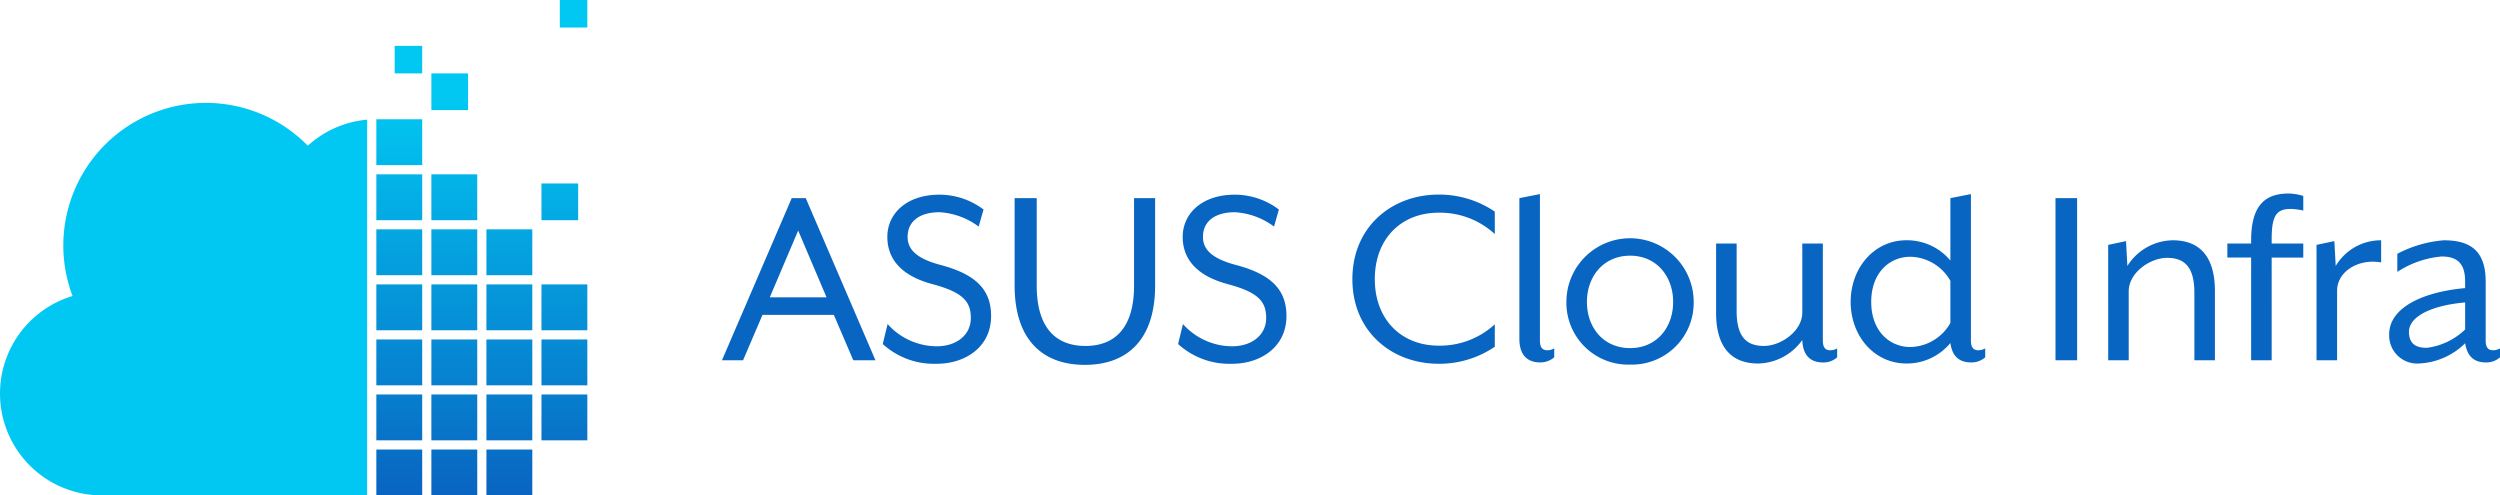
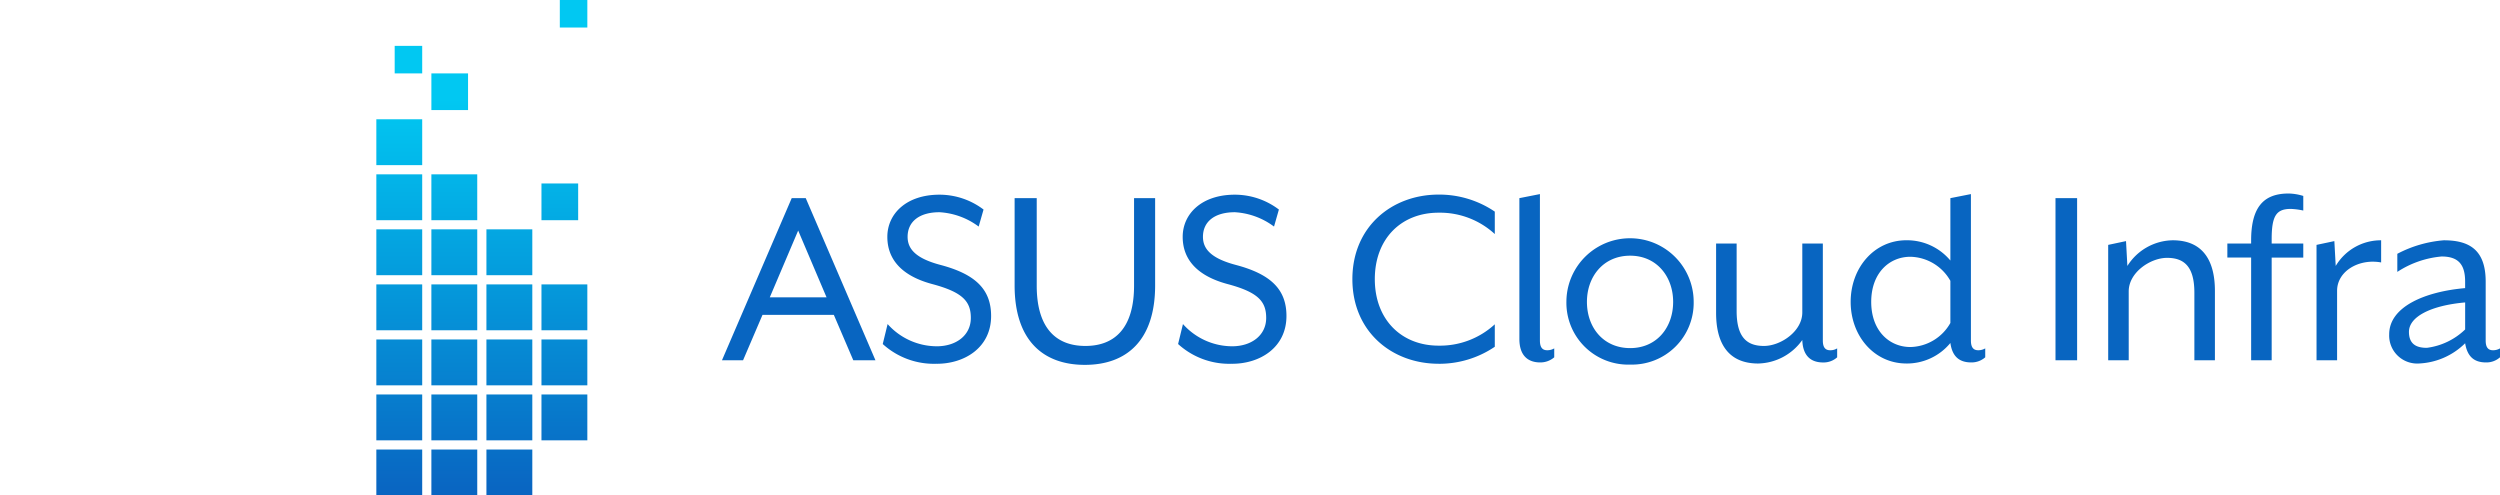
<svg xmlns="http://www.w3.org/2000/svg" width="400.713" height="79.4" viewBox="0 0 400.713 79.4">
  <defs>
    <linearGradient id="linear-gradient" x1="0.5" y1="1" x2="0.5" gradientUnits="objectBoundingBox">
      <stop offset="0" stop-color="#0964c1" />
      <stop offset="0.8" stop-color="#01c8f2" />
    </linearGradient>
  </defs>
  <g id="Cloud_Infra_Logo_" data-name="Cloud Infra Logo " transform="translate(0.001)">
-     <path id="Cloud" d="M285.217,179.846V147.339a16.264,16.264,0,0,0-9.511,4.178A22.857,22.857,0,0,0,238,175.606a16.322,16.322,0,0,0,4.693,31.955h42.524Z" transform="translate(-226.37 -128.16)" fill="#01c8f2" fill-rule="evenodd" />
    <path id="Cube" d="M17.646,79.4V72.053H25V79.4Zm-8.823,0V72.053h7.352V79.4ZM0,79.4V72.053H7.352V79.4Zm26.468-8.823V63.23H33.82v7.352Zm-8.823,0V63.23H25v7.352Zm-8.823,0V63.23h7.352v7.352ZM0,70.582V63.23H7.352v7.352ZM26.468,61.76V54.408H33.82V61.76Zm-8.823,0V54.408H25V61.76Zm-8.823,0V54.408h7.352V61.76ZM0,61.76V54.408H7.352V61.76Zm26.468-8.823V45.585H33.82v7.352Zm-8.823,0V45.585H25v7.352Zm-8.823,0V45.585h7.352v7.352ZM0,52.937V45.585H7.352v7.352Zm17.646-8.823V36.762H25v7.352Zm-8.823,0V36.762h7.352v7.352ZM0,44.114V36.762H7.352v7.352Zm26.468-8.823V29.409H32.35v5.882Zm-17.646,0V27.939h7.352v7.352ZM0,35.291V27.939H7.352v7.352Zm0-8.823V19.116H7.352v7.352Zm8.823-8.823V11.764H14.7v5.882ZM2.941,11.764V7.352H7.352v4.411ZM29.409,4.411V0H33.82V4.411Z" transform="translate(60.32)" fill="url(#linear-gradient)" />
    <path id="ASUS_Cloud_Infra__Path_" data-name="ASUS Cloud Infra_ Path " d="M.12,11.916H3.5L6.617,4.639H18.051l3.118,7.276h3.552L13.547-14.072H11.3ZM7.786,1.824l4.548-10.7,4.548,10.7ZM34.553,12.479c4.461,0,8.706-2.6,8.706-7.666,0-4.288-2.555-6.713-8.143-8.186-4.071-1.083-5.241-2.642-5.241-4.5,0-2.425,1.862-3.941,5.111-3.941a11.592,11.592,0,0,1,6.28,2.3l.78-2.729a11.685,11.685,0,0,0-7.06-2.382c-5.327,0-8.359,3.075-8.359,6.757,0,3.638,2.339,6.28,7.233,7.58,4.851,1.3,6.15,2.772,6.15,5.414,0,2.815-2.382,4.548-5.457,4.548A10.6,10.6,0,0,1,26.67,6.112l-.78,3.2a12.17,12.17,0,0,0,8.663,3.162Zm23.735.173C65,12.652,69.549,8.71,69.549-.082v-13.99H66.171V-.039c0,6.713-3.032,9.659-7.8,9.659s-7.8-2.945-7.8-9.659V-14.072H47.027V-.082C47.027,8.71,51.575,12.652,58.288,12.652Zm23.605-.173c4.461,0,8.706-2.6,8.706-7.666,0-4.288-2.555-6.713-8.143-8.186-4.071-1.083-5.241-2.642-5.241-4.5,0-2.425,1.862-3.941,5.111-3.941a11.592,11.592,0,0,1,6.28,2.3l.78-2.729a11.685,11.685,0,0,0-7.06-2.382c-5.327,0-8.359,3.075-8.359,6.757,0,3.638,2.339,6.28,7.233,7.58,4.851,1.3,6.15,2.772,6.15,5.414,0,2.815-2.382,4.548-5.457,4.548A10.6,10.6,0,0,1,74.01,6.112l-.78,3.2a12.17,12.17,0,0,0,8.663,3.162Zm33.09,0a15.854,15.854,0,0,0,9.009-2.729V6.15a12.967,12.967,0,0,1-9.009,3.422c-5.977,0-10.222-4.2-10.222-10.655,0-6.5,4.245-10.655,10.222-10.655a12.967,12.967,0,0,1,9.009,3.422v-3.595a15.854,15.854,0,0,0-9.009-2.729c-7.493,0-13.817,5.154-13.817,13.557s6.325,13.557,13.818,13.557Zm16.285-.217a3.387,3.387,0,0,0,2.252-.823V10.01a2.162,2.162,0,0,1-1.126.3c-.78,0-1.169-.476-1.169-1.559V-14.721l-3.292.65V8.494c0,2.685,1.387,3.768,3.336,3.768Zm14.423.346A9.9,9.9,0,0,0,155.87,2.56a10.2,10.2,0,1,0-20.4,0,9.908,9.908,0,0,0,10.222,10.049Zm0-2.642c-4.288,0-6.93-3.292-6.93-7.406,0-4.071,2.642-7.406,6.93-7.406,4.245,0,6.887,3.335,6.887,7.406,0,4.115-2.642,7.406-6.886,7.406Zm20.53,2.469a8.9,8.9,0,0,0,7.06-3.768c.087,2.729,1.559,3.6,3.335,3.6a3.264,3.264,0,0,0,2.252-.823V10.01a2.048,2.048,0,0,1-1.126.3c-.78,0-1.169-.476-1.169-1.559V-6.8h-3.292V4.249c0,3.032-3.465,5.371-6.15,5.371-2.729,0-4.375-1.386-4.375-5.587V-6.8h-3.292V4.336c0,4.634,1.777,8.1,6.758,8.1Zm24.385-2.642c-3.378,0-6.28-2.6-6.28-7.233s2.9-7.233,6.28-7.233a7.548,7.548,0,0,1,6.41,3.855V5.938a7.548,7.548,0,0,1-6.41,3.855Zm-.65,2.642a9.028,9.028,0,0,0,7.06-3.292c.3,2.166,1.429,3.118,3.335,3.118a3.3,3.3,0,0,0,2.252-.823V10.01a2.162,2.162,0,0,1-1.126.3c-.78,0-1.169-.476-1.169-1.559V-14.721l-3.292.65v10a9.052,9.052,0,0,0-7.06-3.248c-5.154,0-8.922,4.418-8.922,9.875s3.766,9.875,8.923,9.875Zm23.908-.52h3.465V-14.072h-3.465Zm8.446,0h3.29V.871c0-3.032,3.465-5.371,6.15-5.371,2.729,0,4.375,1.386,4.375,5.587V11.916h3.292V.784c0-4.634-1.776-8.1-6.757-8.1A8.738,8.738,0,0,0,225.386-3.2l-.217-3.985-2.859.606Zm22.912,0h3.292V-4.543h5.067V-6.8h-5.067v-.693c0-3.811.78-4.851,3.075-4.851a11.443,11.443,0,0,1,1.992.26v-2.339a8.469,8.469,0,0,0-2.339-.39c-3.941,0-6.02,2.079-6.02,7.536V-6.8h-3.811v2.252h3.811Zm10.482,0H259V.784c0-3.162,3.508-5.2,7.06-4.548V-7.315A8.412,8.412,0,0,0,258.779-3.2l-.217-3.985-2.859.606Zm17.671-1.992c-1.386,0-2.859-.39-2.859-2.555,0-2.469,3.6-4.245,9.009-4.721V6.978a10.761,10.761,0,0,1-6.149,2.945Zm-1.3,2.512a11.218,11.218,0,0,0,7.45-3.248c.346,2.122,1.429,3.075,3.335,3.075a3.264,3.264,0,0,0,2.252-.823V10.01a2.162,2.162,0,0,1-1.126.3c-.78,0-1.169-.476-1.169-1.559V-.688c0-5.154-2.685-6.627-6.713-6.627a19.269,19.269,0,0,0-7.45,2.166v2.9a15.393,15.393,0,0,1,7.1-2.469c2.815,0,3.768,1.429,3.768,4.028V.351c-6.454.563-12.171,2.989-12.171,7.406a4.489,4.489,0,0,0,4.725,4.678Z" transform="translate(115.6 45.83)" fill="#0865c1" />
  </g>
</svg>